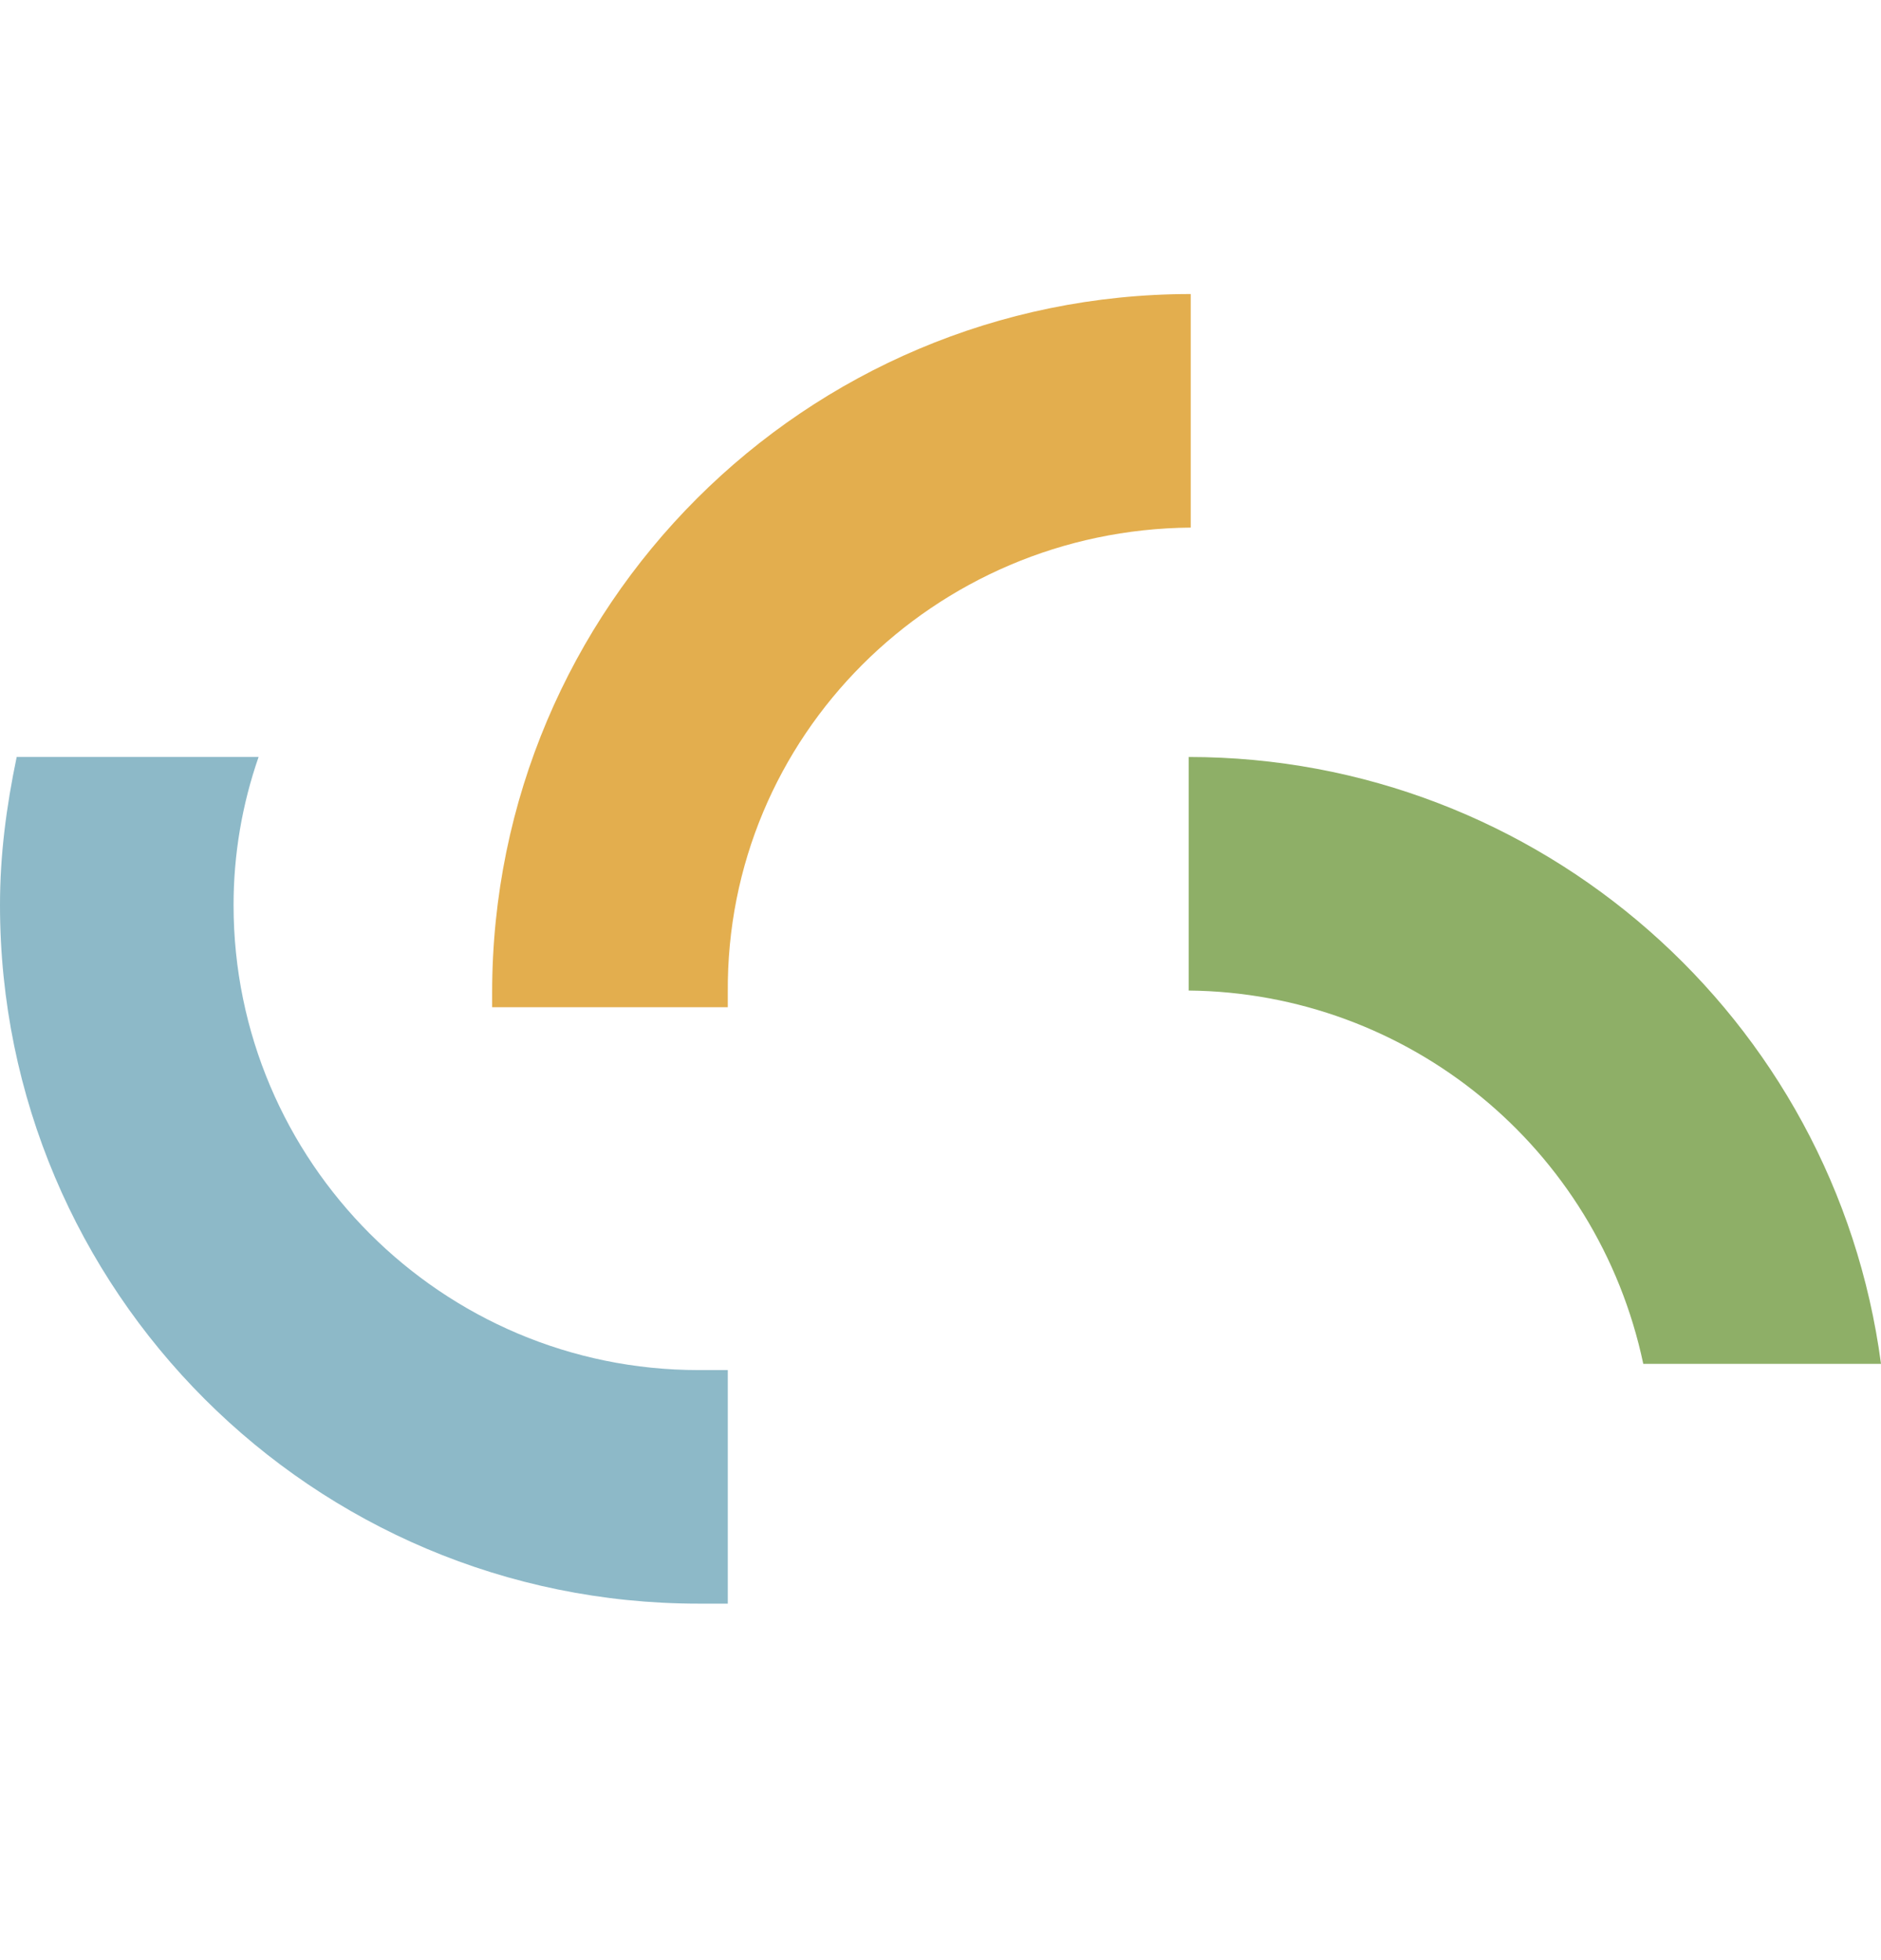
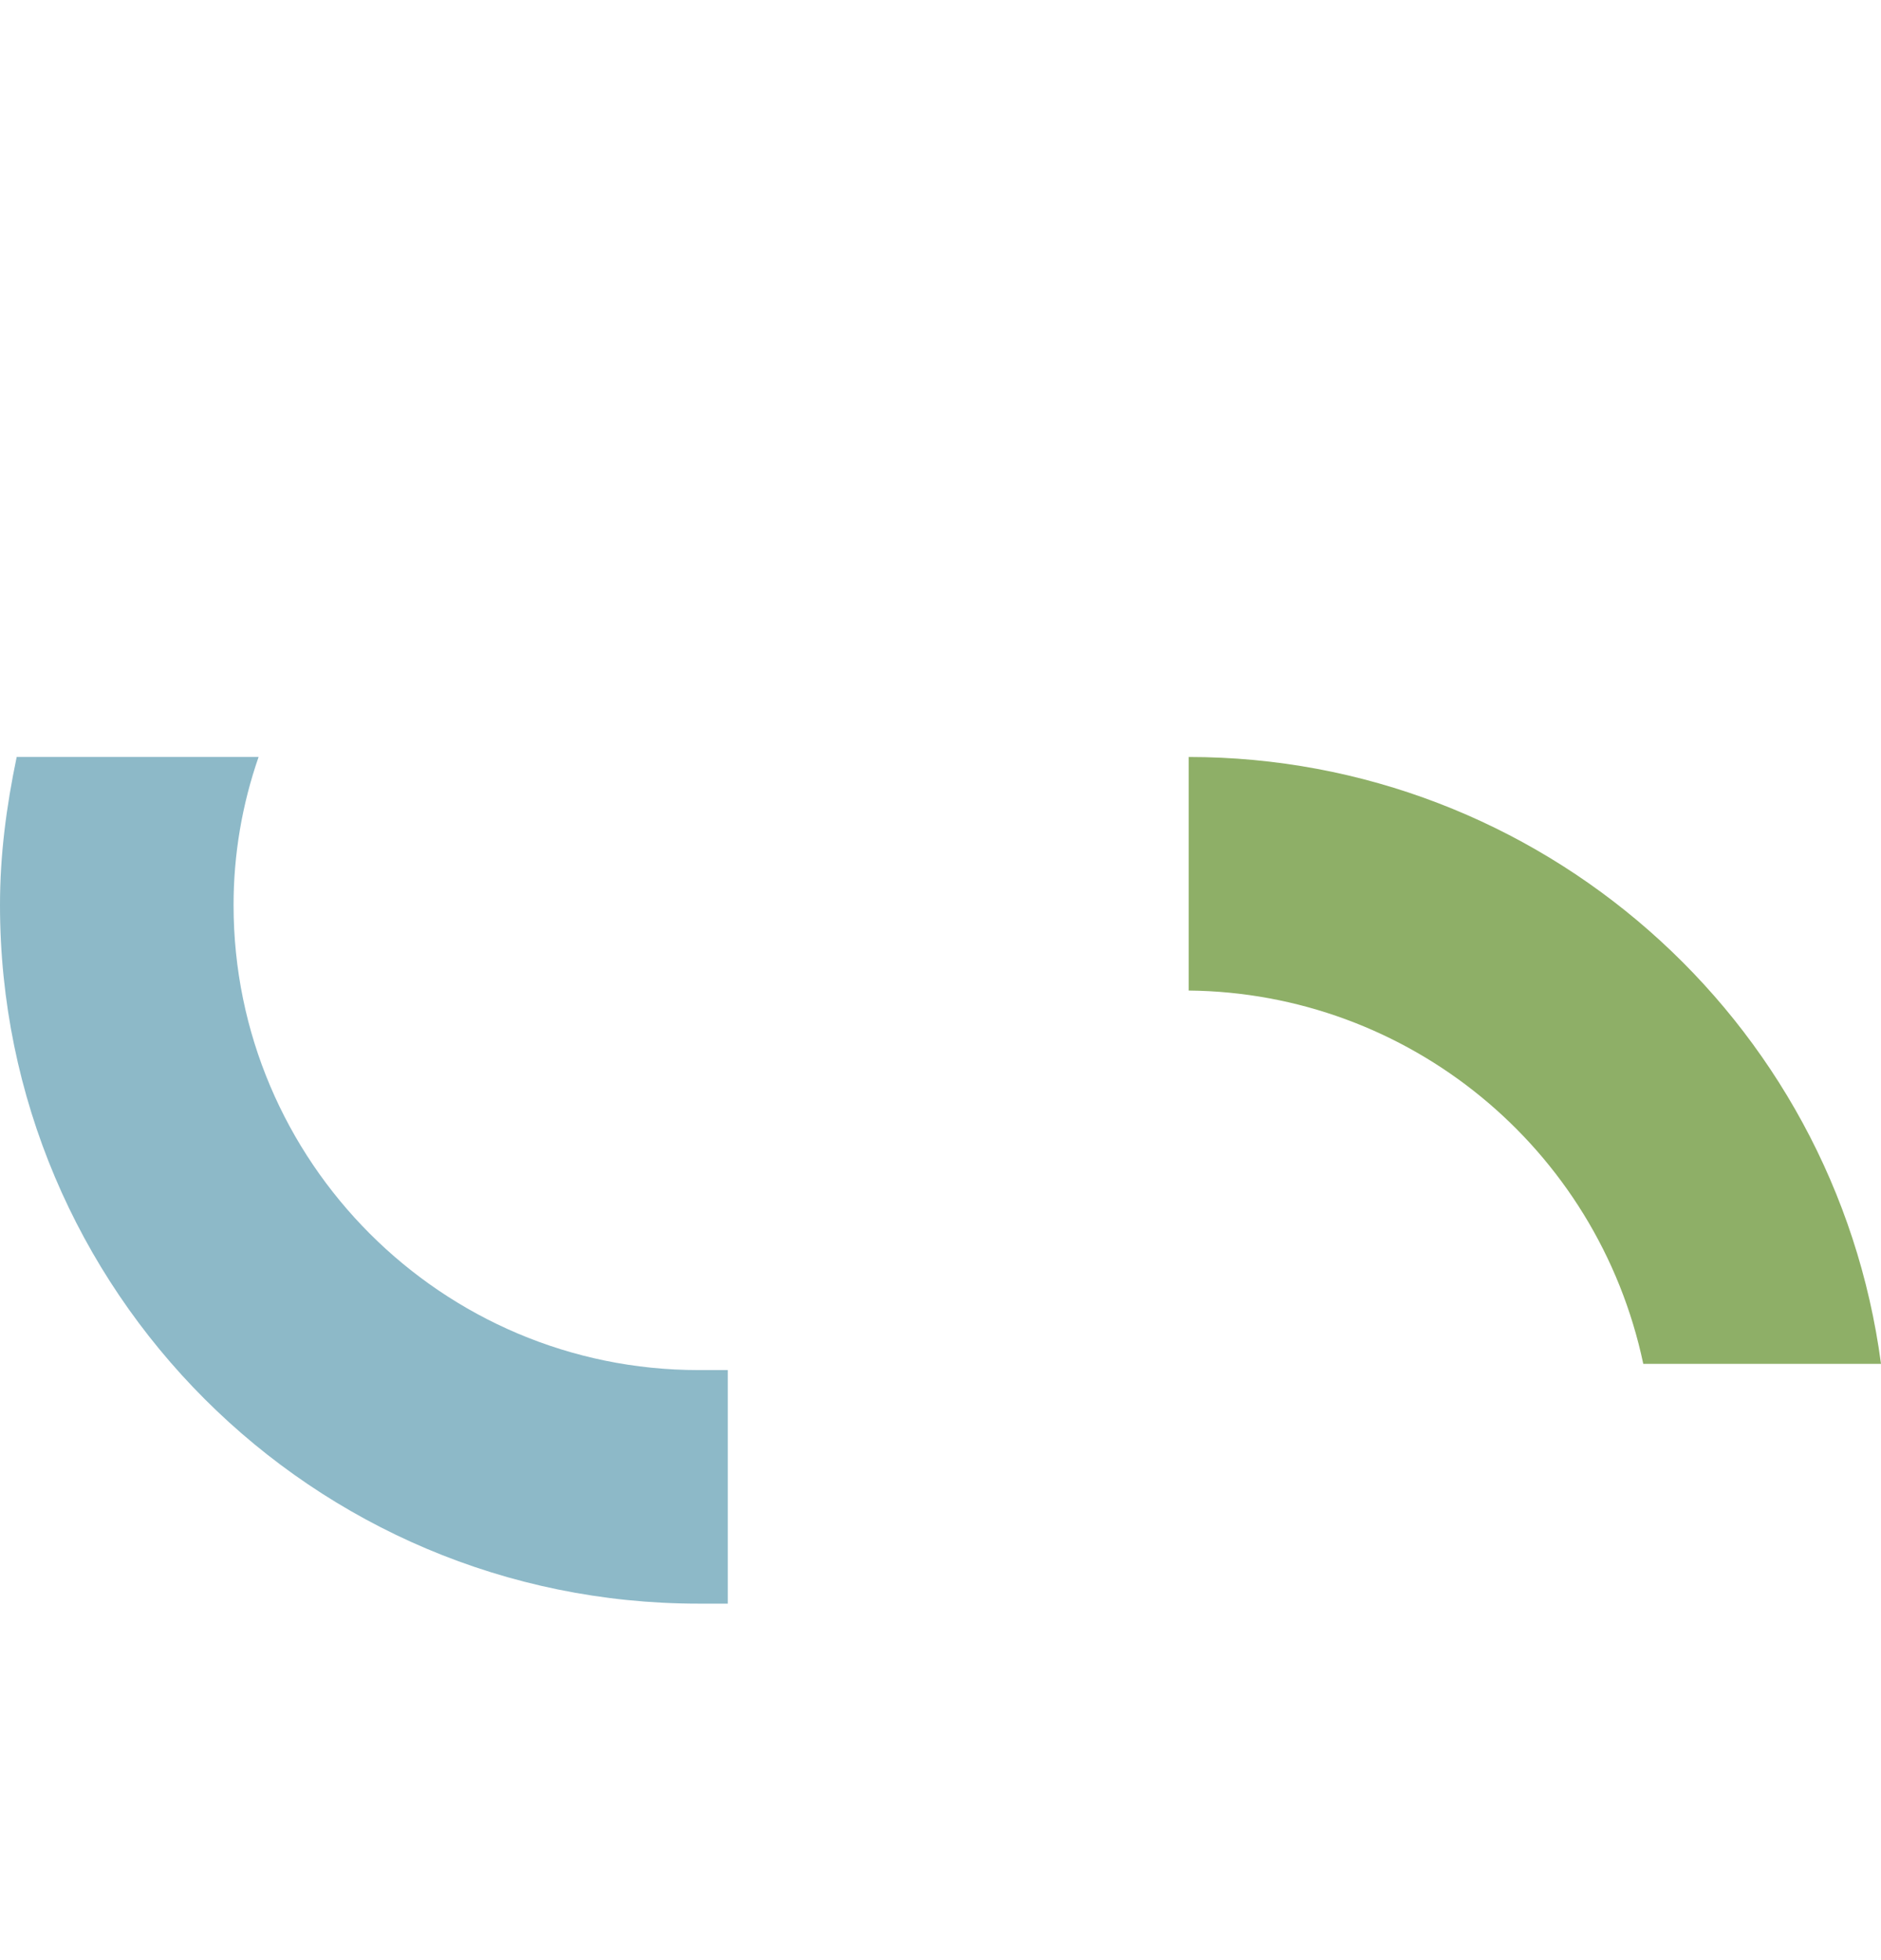
<svg xmlns="http://www.w3.org/2000/svg" version="1.1" id="Layer_1" x="0" y="0" viewBox="0 0 90.2 94" xml:space="preserve">
  <style type="text/css" />
  <linearGradient id="SVGID_1_" gradientUnits="userSpaceOnUse" x1="-252.9" y1="-375" x2="-252.193" y2="-374.293">
    <stop offset="0" stop-color="#e6e6eb" />
    <stop offset=".174" stop-color="#e2e2e6" />
    <stop offset=".352" stop-color="#d5d4d8" />
    <stop offset=".532" stop-color="#c0bfc2" />
    <stop offset=".714" stop-color="#a4a2a4" />
    <stop offset=".895" stop-color="#828282" />
    <stop offset="1" stop-color="#6b6e6e" />
  </linearGradient>
-   <path d="M57.1 25.3V14.1c-18.5 0-33.5 15-33.5 33.5v.7h11.3v-.7c-.1-12.3 9.9-22.2 22.2-22.3z" fill="#e3ae4e" />
  <path d="M78.8 65.4h11.4C88 48.8 73.8 36.3 57 36.3v11.2c10.5.1 19.6 7.5 21.8 17.9z" fill="#8eaf67" />
  <path d="M33.5 65.7c-12.3 0-22.3-10-22.3-22.3 0-2.4.4-4.8 1.2-7.1H.8C.3 38.7 0 41 0 43.4c0 18.5 15 33.5 33.5 33.5h1.4V65.7h-1.4z" fill="#8db9c8" />
</svg>